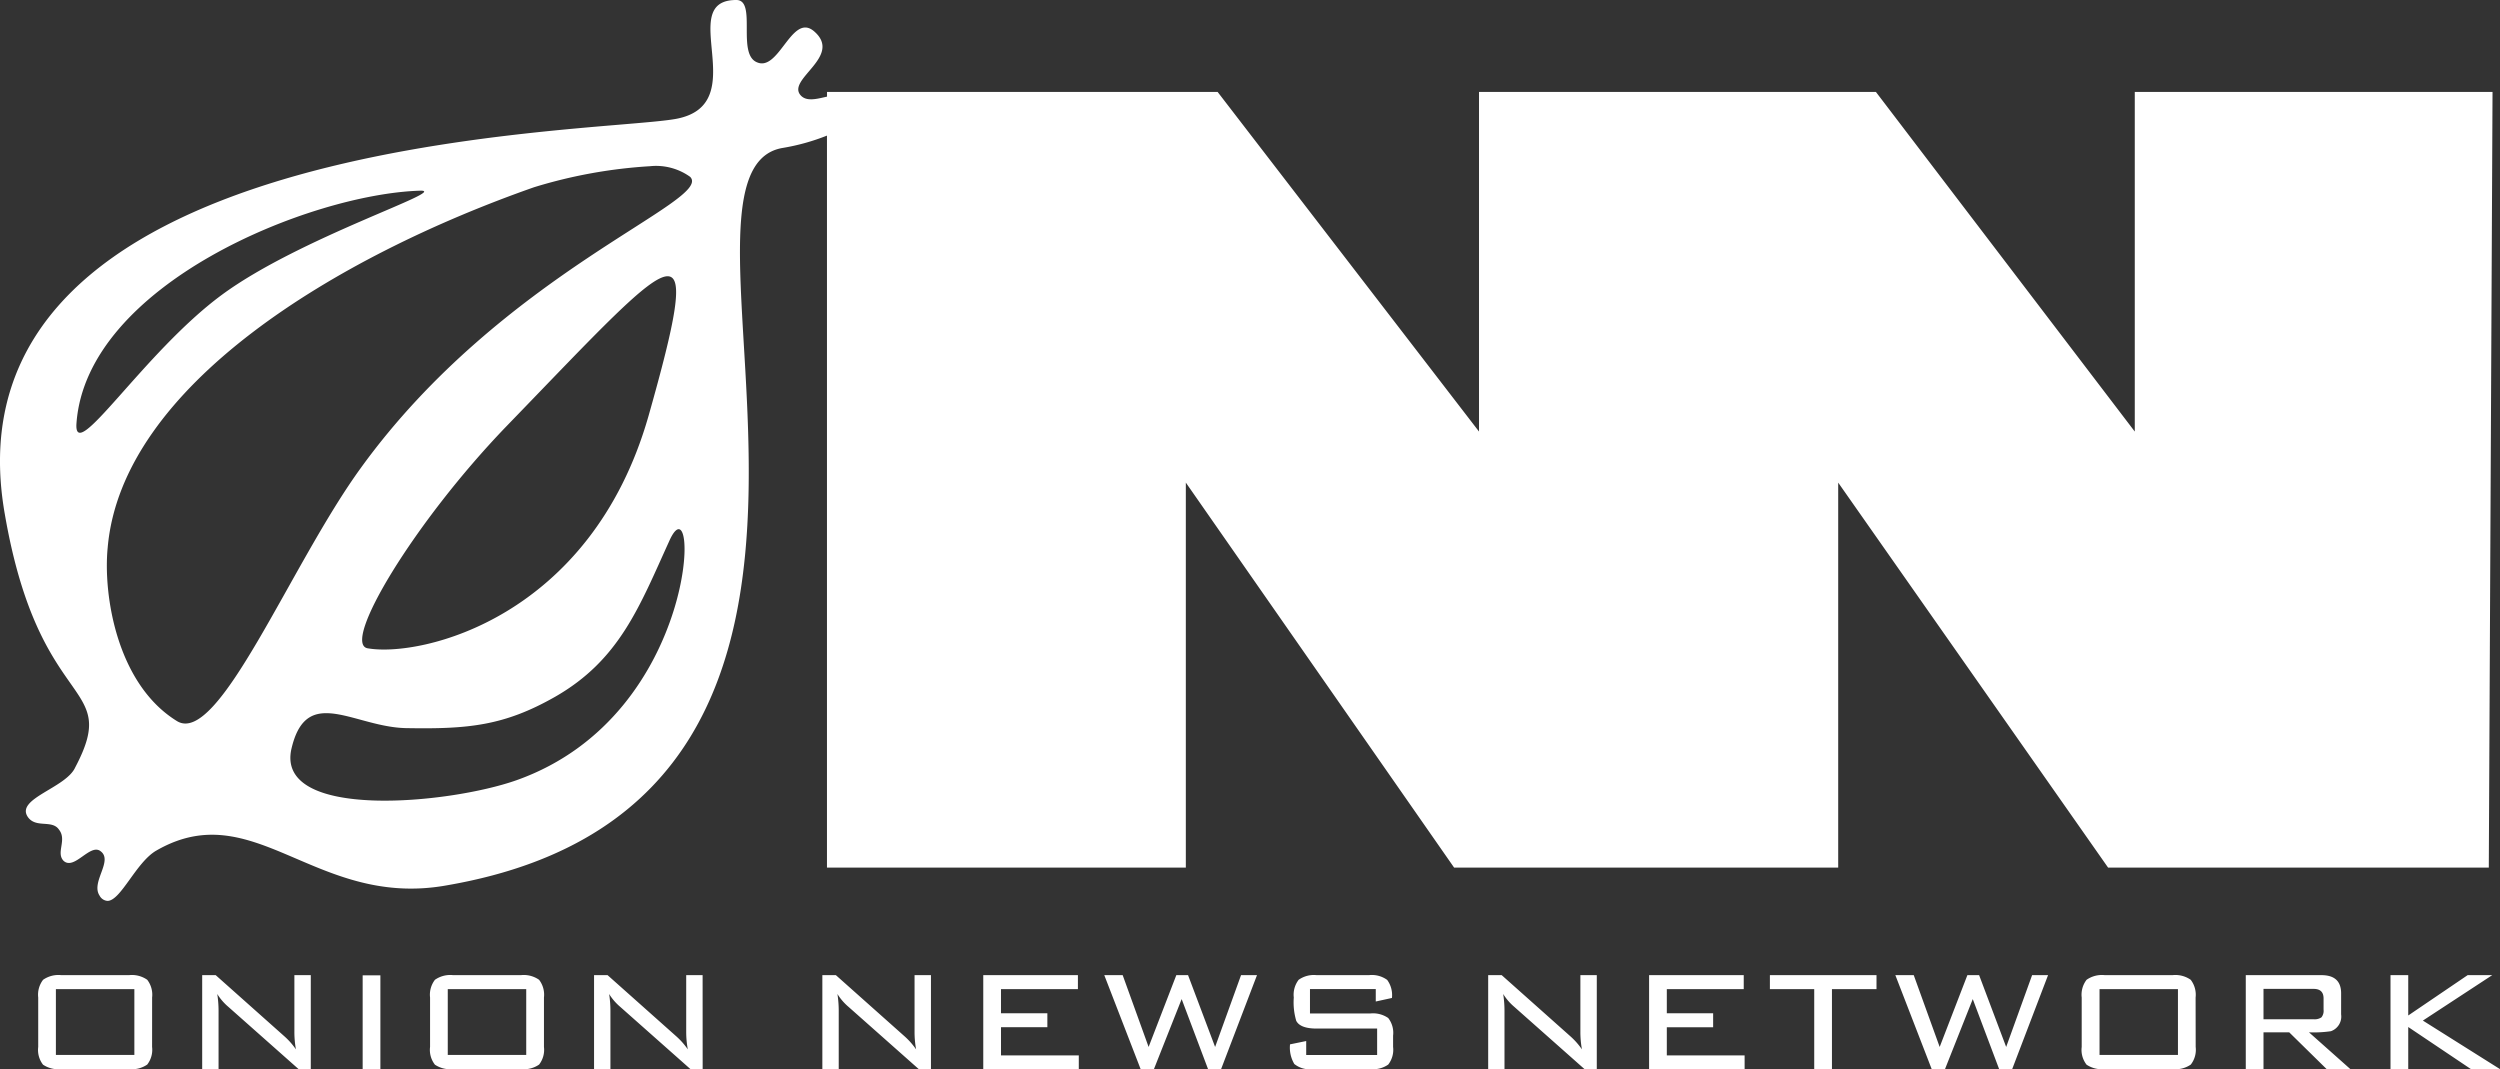
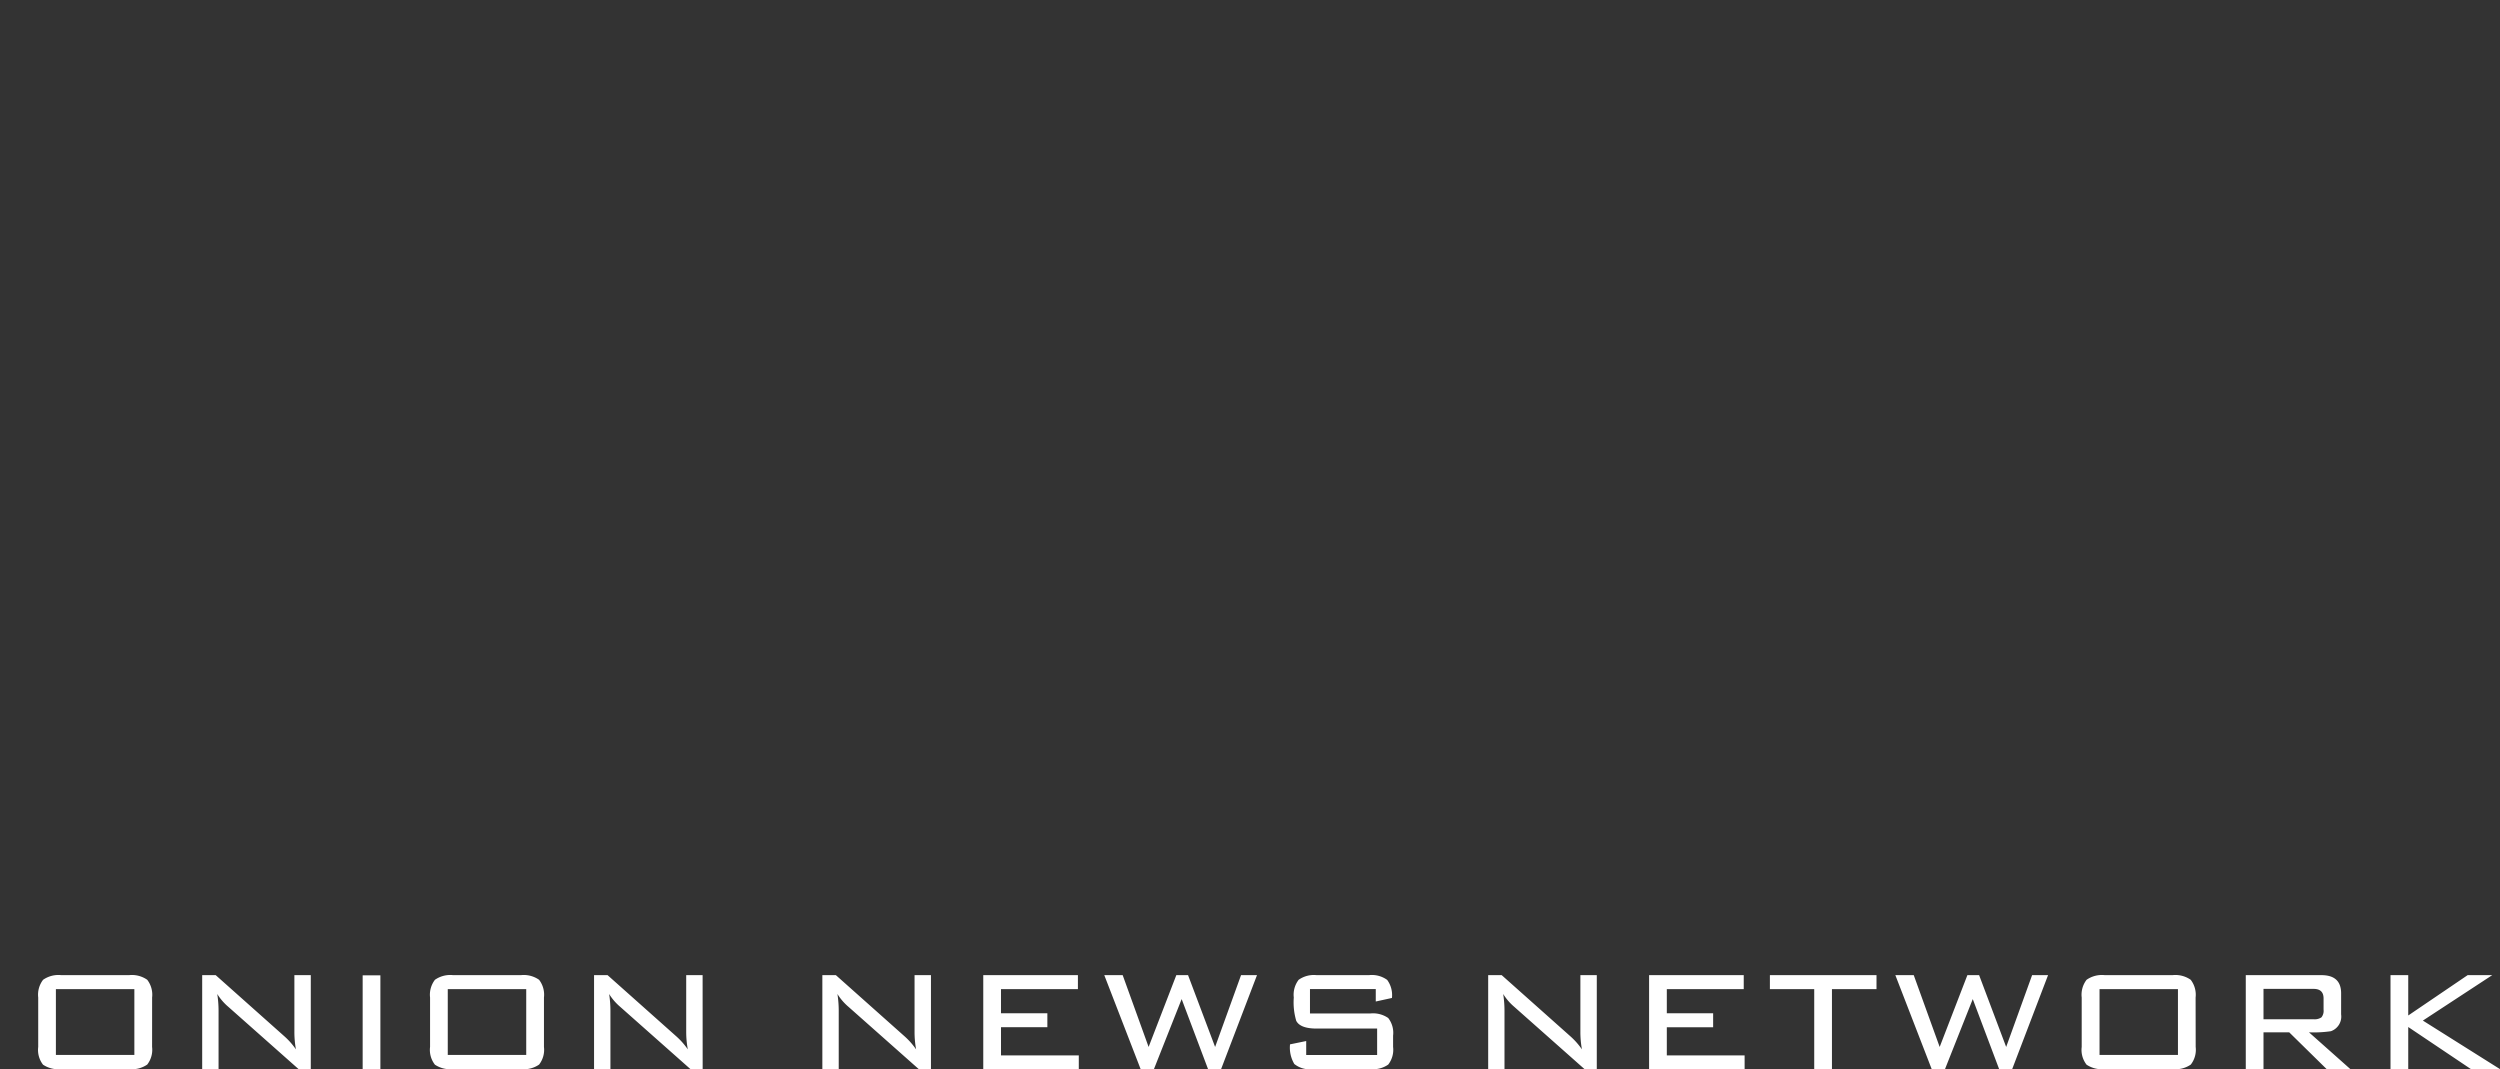
<svg xmlns="http://www.w3.org/2000/svg" width="191.746" height="82.018" viewBox="0 0 191.746 82.018" version="1.1" id="svg937">
  <rect x="0" y="0" width="191.746" height="82.018" fill="#333333" stroke="none" />
  <defs id="defs941" />
  <g id="Group_1" transform="translate(-1106.569,-289)" style="fill:#ffffff;fill-opacity:1">
-     <path id="Path_1" d="m 7.638,68.694 c -0.708,-1.065 1.153,-2.75 0,-3.459 -0.377,-0.211 -0.834,0.116 -1.3,0.443 C 5.825,66.042 5.306,66.405 4.885,66.032 4.266,65.412 5.152,64.432 4.53,63.64 4,62.84 2.759,63.551 2.137,62.664 1.163,61.248 5.061,60.446 5.772,58.852 9.323,52.116 3.029,54.864 0.371,39.443 -4.771,10.281 45.131,10.281 51.778,9.13 57.893,8.066 51.691,0 56.476,0 c 1.6,0 0,4.165 1.6,4.785 0.787,0.332 1.421,-0.482 2.044,-1.3 0.707,-0.925 1.4,-1.85 2.3,-1.1 2.3,1.95 -2.215,3.722 -0.974,4.964 0.42,0.42 1.121,0.261 1.818,0.1 L 63.431,7.411 V 7.05 H 93.389 L 113.438,33.1 V 7.05 h 30.44 L 163.734,33.1 V 7.05 h 27.439 l -0.286,59.493 h -29.2 l -20.7,-29.527 v 29.526 h -29.46 L 90.951,37.015 V 66.542 H 63.427 V 10.4 a 16.422,16.422 0 0 1 -3.4,0.947 c -10.99,1.86 12.586,49.9 -25.7,56.547 -4.528,0.833 -7.97,-0.486 -11.068,-1.805 -3.815,-1.624 -7.109,-3.249 -11.267,-0.852 -1.551,0.887 -2.732,3.86 -3.749,3.86 A 0.747,0.747 0 0 1 7.638,68.694 Z m 14.714,-11.26 c -1.241,5.5 12.055,4.256 17.284,2.4 14.181,-5.053 14,-23.49 11.7,-18.349 -2.3,5.053 -3.812,9.13 -8.774,11.965 -3.9,2.217 -6.648,2.482 -11.435,2.395 -2.28,-0.051 -4.445,-1.144 -6.1,-1.145 -1.233,-0.005 -2.181,0.608 -2.675,2.734 z M 40.966,14.359 C 25.809,19.677 9.323,29.6 8.258,42.015 7.905,45.647 8.967,52.474 13.576,55.308 16.767,57.259 22.263,43.342 27.67,35.898 38.57,20.828 54.792,15.423 52.931,13.562 a 4.483,4.483 0 0 0 -3.083,-0.813 37.9,37.9 0 0 0 -8.882,1.61 z M 38.838,32.7 C 31.747,40.061 26.164,49.37 28.2,49.724 c 4.079,0.709 17.105,-2.3 21.539,-17.816 2.109,-7.443 2.732,-10.719 1.465,-10.72 -1.448,0 -5.368,4.283 -12.366,11.512 z M 32.19,14.626 C 23.77,14.891 6.664,21.805 5.867,32.441 5.6,35.808 11.006,27.034 17.034,22.6 c 5.954,-4.378 17.357,-7.977 15.24,-7.977 z" transform="translate(1106.569,289)" style="fill:#ffffff;fill-opacity:1" />
    <path id="Path_2" d="M 10.234,-1.7 A 1.844,1.844 0 0 1 9.86,-0.349 2.079,2.079 0 0 1 8.466,0 h -5.2 A 2.117,2.117 0 0 1 1.87,-0.34 1.84,1.84 0 0 1 1.5,-1.7 v -3.791 a 1.877,1.877 0 0 1 0.374,-1.36 2.042,2.042 0 0 1 1.394,-0.357 h 5.2 a 2.042,2.042 0 0 1 1.394,0.357 1.877,1.877 0 0 1 0.374,1.36 z m -1.36,0.612 V -6.137 H 2.856 v 5.049 z M 22.406,0 h -0.935 l -5.389,-4.777 a 4.2,4.2 0 0 1 -0.85,-0.986 8.272,8.272 0 0 1 0.1,1.292 V 0 h -1.256 v -7.208 h 1.037 L 20.4,-2.5 a 5.52,5.52 0 0 1 0.867,0.986 7.4,7.4 0 0 1 -0.119,-1.343 v -4.351 h 1.258 z m 5.338,0 h -1.36 v -7.191 h 1.36 z M 40.29,-1.7 A 1.844,1.844 0 0 1 39.916,-0.348 2.079,2.079 0 0 1 38.522,0 h -5.2 A 2.117,2.117 0 0 1 31.928,-0.34 1.84,1.84 0 0 1 31.554,-1.7 v -3.791 a 1.877,1.877 0 0 1 0.374,-1.36 2.042,2.042 0 0 1 1.394,-0.357 h 5.2 a 2.042,2.042 0 0 1 1.394,0.357 1.877,1.877 0 0 1 0.374,1.36 z m -1.36,0.612 v -5.049 h -6.018 v 5.049 z M 52.462,0 h -0.935 l -5.389,-4.777 a 4.2,4.2 0 0 1 -0.85,-0.986 8.272,8.272 0 0 1 0.1,1.292 V 0 h -1.256 v -7.208 h 1.037 l 5.287,4.708 a 5.52,5.52 0 0 1 0.867,0.986 7.4,7.4 0 0 1 -0.123,-1.342 v -4.352 h 1.258 z m 17.51,0 h -0.935 l -5.389,-4.777 a 4.2,4.2 0 0 1 -0.85,-0.986 8.272,8.272 0 0 1 0.1,1.292 V 0 h -1.256 v -7.208 h 1.037 l 5.287,4.708 a 5.52,5.52 0 0 1 0.867,0.986 7.4,7.4 0 0 1 -0.119,-1.343 v -4.351 h 1.258 z m 11.339,0 h -7.327 v -7.208 h 7.259 v 1.071 h -5.9 v 1.853 H 78.9 v 1.071 h -3.556 v 2.159 h 5.967 z M 94.979,-7.208 92.225,0 h -1 L 89.2,-5.372 87.074,0 h -1.02 l -2.788,-7.208 h 1.411 l 1.989,5.508 2.125,-5.508 h 0.9 l 2.075,5.508 1.989,-5.508 z M 105.417,-1.7 A 1.844,1.844 0 0 1 105.043,-0.348 2.046,2.046 0 0 1 103.666,0 H 99.28 A 1.9,1.9 0 0 1 97.843,-0.391 2.455,2.455 0 0 1 97.512,-1.9 l 1.241,-0.255 v 1.071 h 5.44 v -2.027 h -4.641 q -1.258,0 -1.564,-0.595 a 5,5 0 0 1 -0.188,-1.785 1.877,1.877 0 0 1 0.374,-1.36 2.01,2.01 0 0 1 1.377,-0.357 h 4.012 a 2,2 0 0 1 1.4,0.365 1.973,1.973 0 0 1 0.366,1.385 l -1.241,0.272 v -0.952 h -5.046 v 1.87 h 4.624 a 2.046,2.046 0 0 1 1.377,0.348 1.844,1.844 0 0 1 0.374,1.352 z M 121.04,0 h -0.94 l -5.389,-4.777 a 4.2,4.2 0 0 1 -0.85,-0.986 8.272,8.272 0 0 1 0.1,1.292 V 0 h -1.251 v -7.208 h 1.037 l 5.287,4.708 a 5.52,5.52 0 0 1 0.867,0.986 7.4,7.4 0 0 1 -0.119,-1.343 v -4.351 h 1.258 z m 11.339,0 h -7.327 v -7.208 h 7.259 v 1.071 h -5.9 v 1.853 h 3.553 v 1.071 h -3.553 v 2.159 h 5.967 z m 10.115,-6.137 h -3.417 V 0 h -1.36 v -6.137 h -3.4 v -1.071 h 8.177 z M 155.652,-7.208 152.9,0 h -1 L 149.877,-5.372 147.747,0 h -1.02 l -2.788,-7.208 h 1.411 l 1.989,5.508 2.125,-5.508 h 0.9 l 2.075,5.508 1.989,-5.508 z M 166.974,-1.7 A 1.844,1.844 0 0 1 166.6,-0.349 2.078,2.078 0 0 1 165.206,0 H 160 a 2.117,2.117 0 0 1 -1.394,-0.34 1.84,1.84 0 0 1 -0.374,-1.36 v -3.791 a 1.877,1.877 0 0 1 0.374,-1.36 2.042,2.042 0 0 1 1.394,-0.357 h 5.2 a 2.042,2.042 0 0 1 1.394,0.357 1.877,1.877 0 0 1 0.374,1.36 z m -1.36,0.612 V -6.137 H 159.6 v 5.049 z M 178.84,0 h -1.819 l -2.873,-2.822 h -1.972 V 0 h -1.36 v -7.208 h 5.8 q 1.513,0 1.513,1.394 V -4.2 a 1.19,1.19 0 0 1 -0.782,1.292 9.044,9.044 0 0 1 -1.683,0.085 z m -2.057,-4.556 v -0.867 q 0,-0.731 -0.765,-0.731 h -3.842 v 2.329 h 3.842 a 0.928,0.928 0 0 0 0.6,-0.145 0.788,0.788 0 0 0 0.165,-0.586 z M 190.315,0 h -2.227 l -4.811,-3.23 V 0 h -1.36 v -7.208 h 1.36 v 3.094 l 4.556,-3.094 h 1.887 l -5.32,3.485 z" transform="translate(1108,371)" style="fill:#ffffff;fill-opacity:1" />
  </g>
</svg>